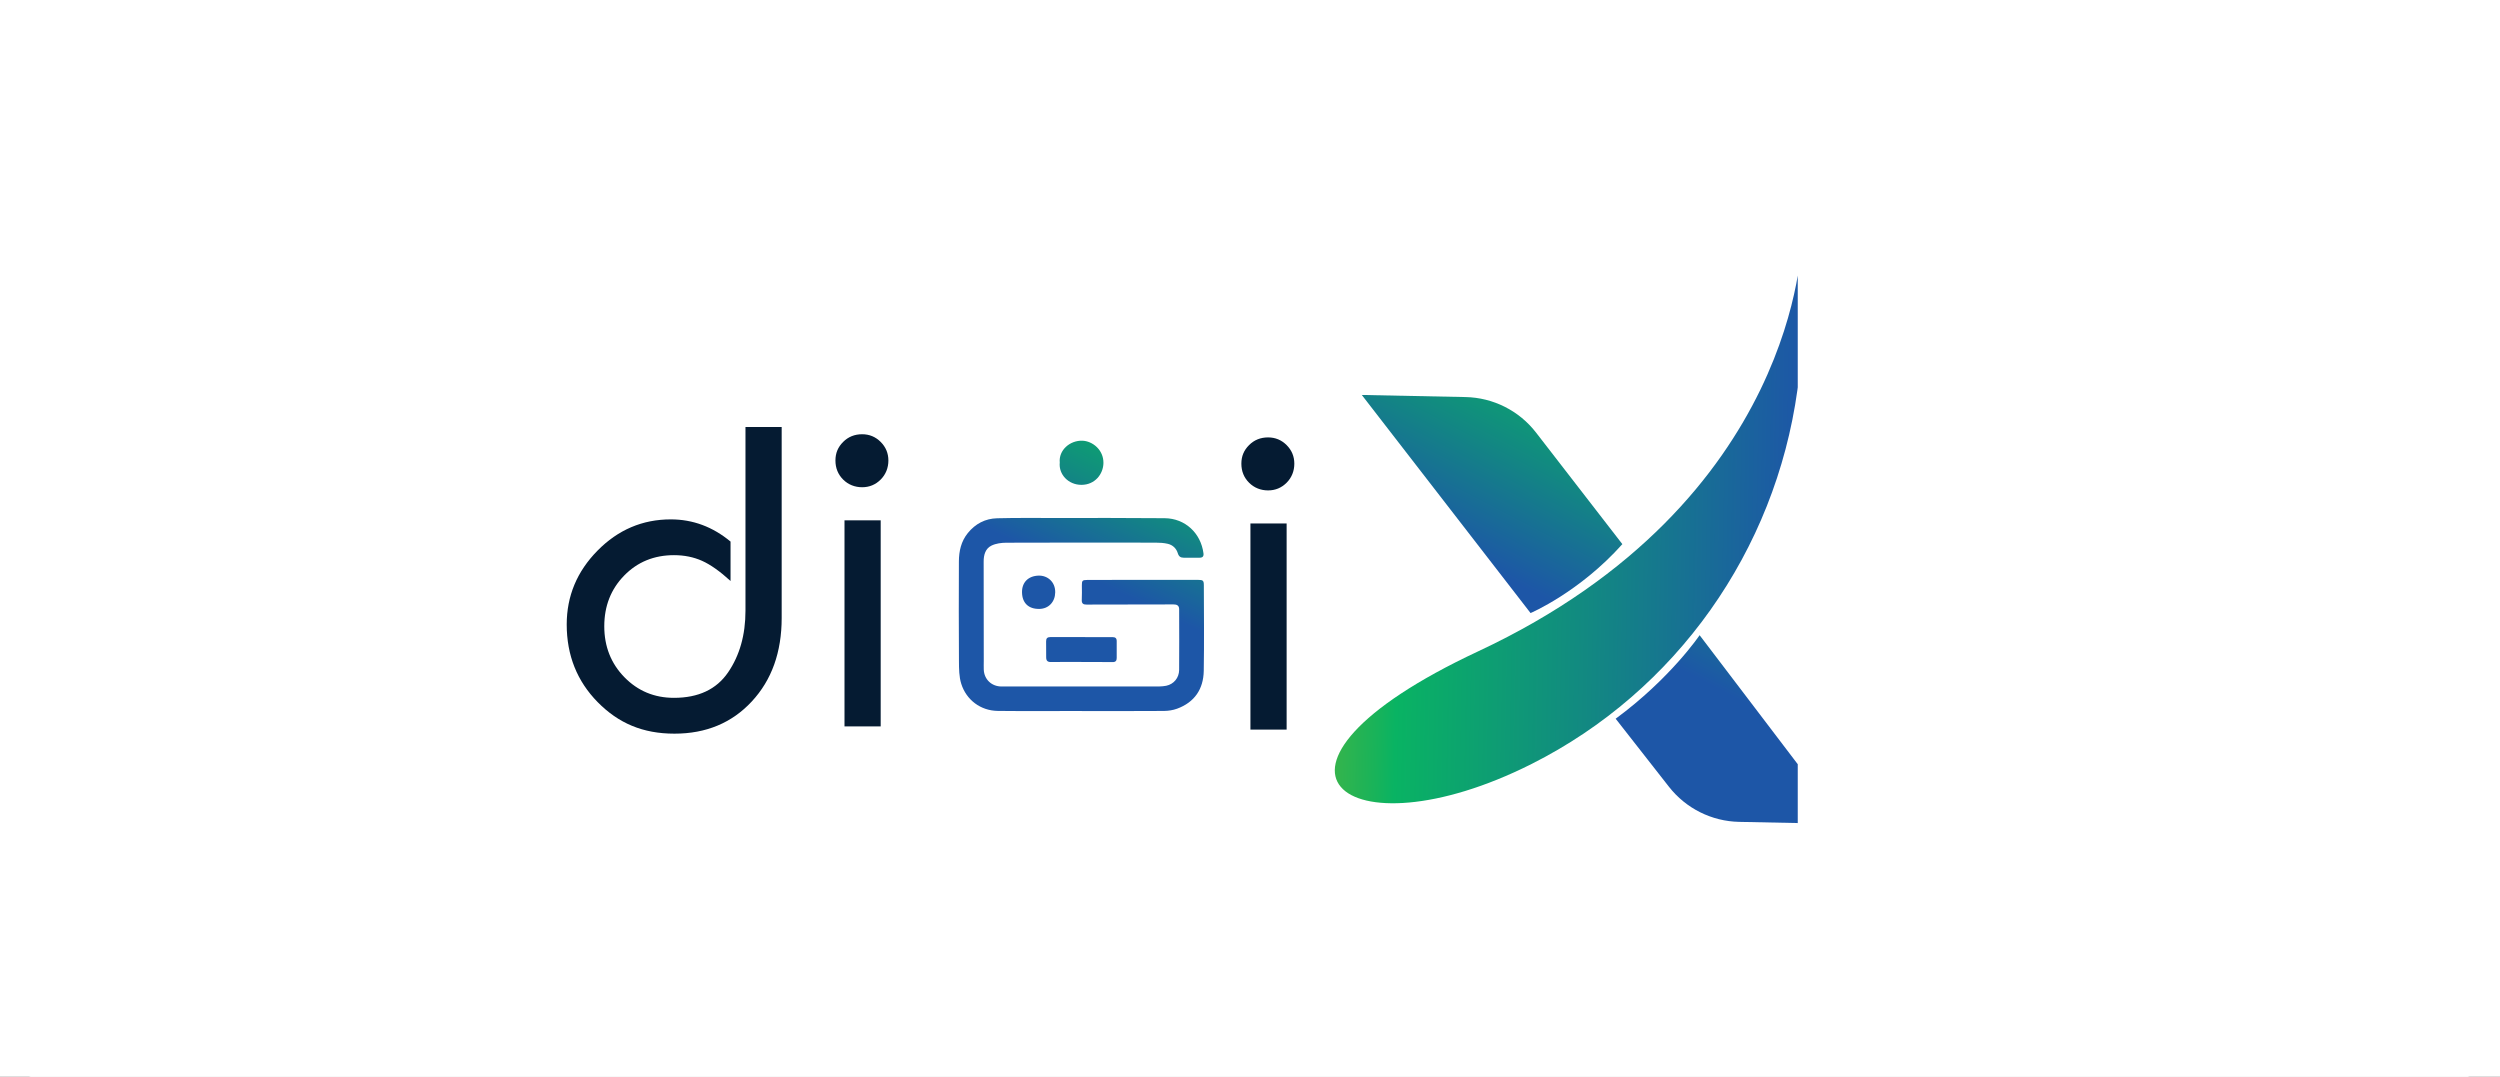
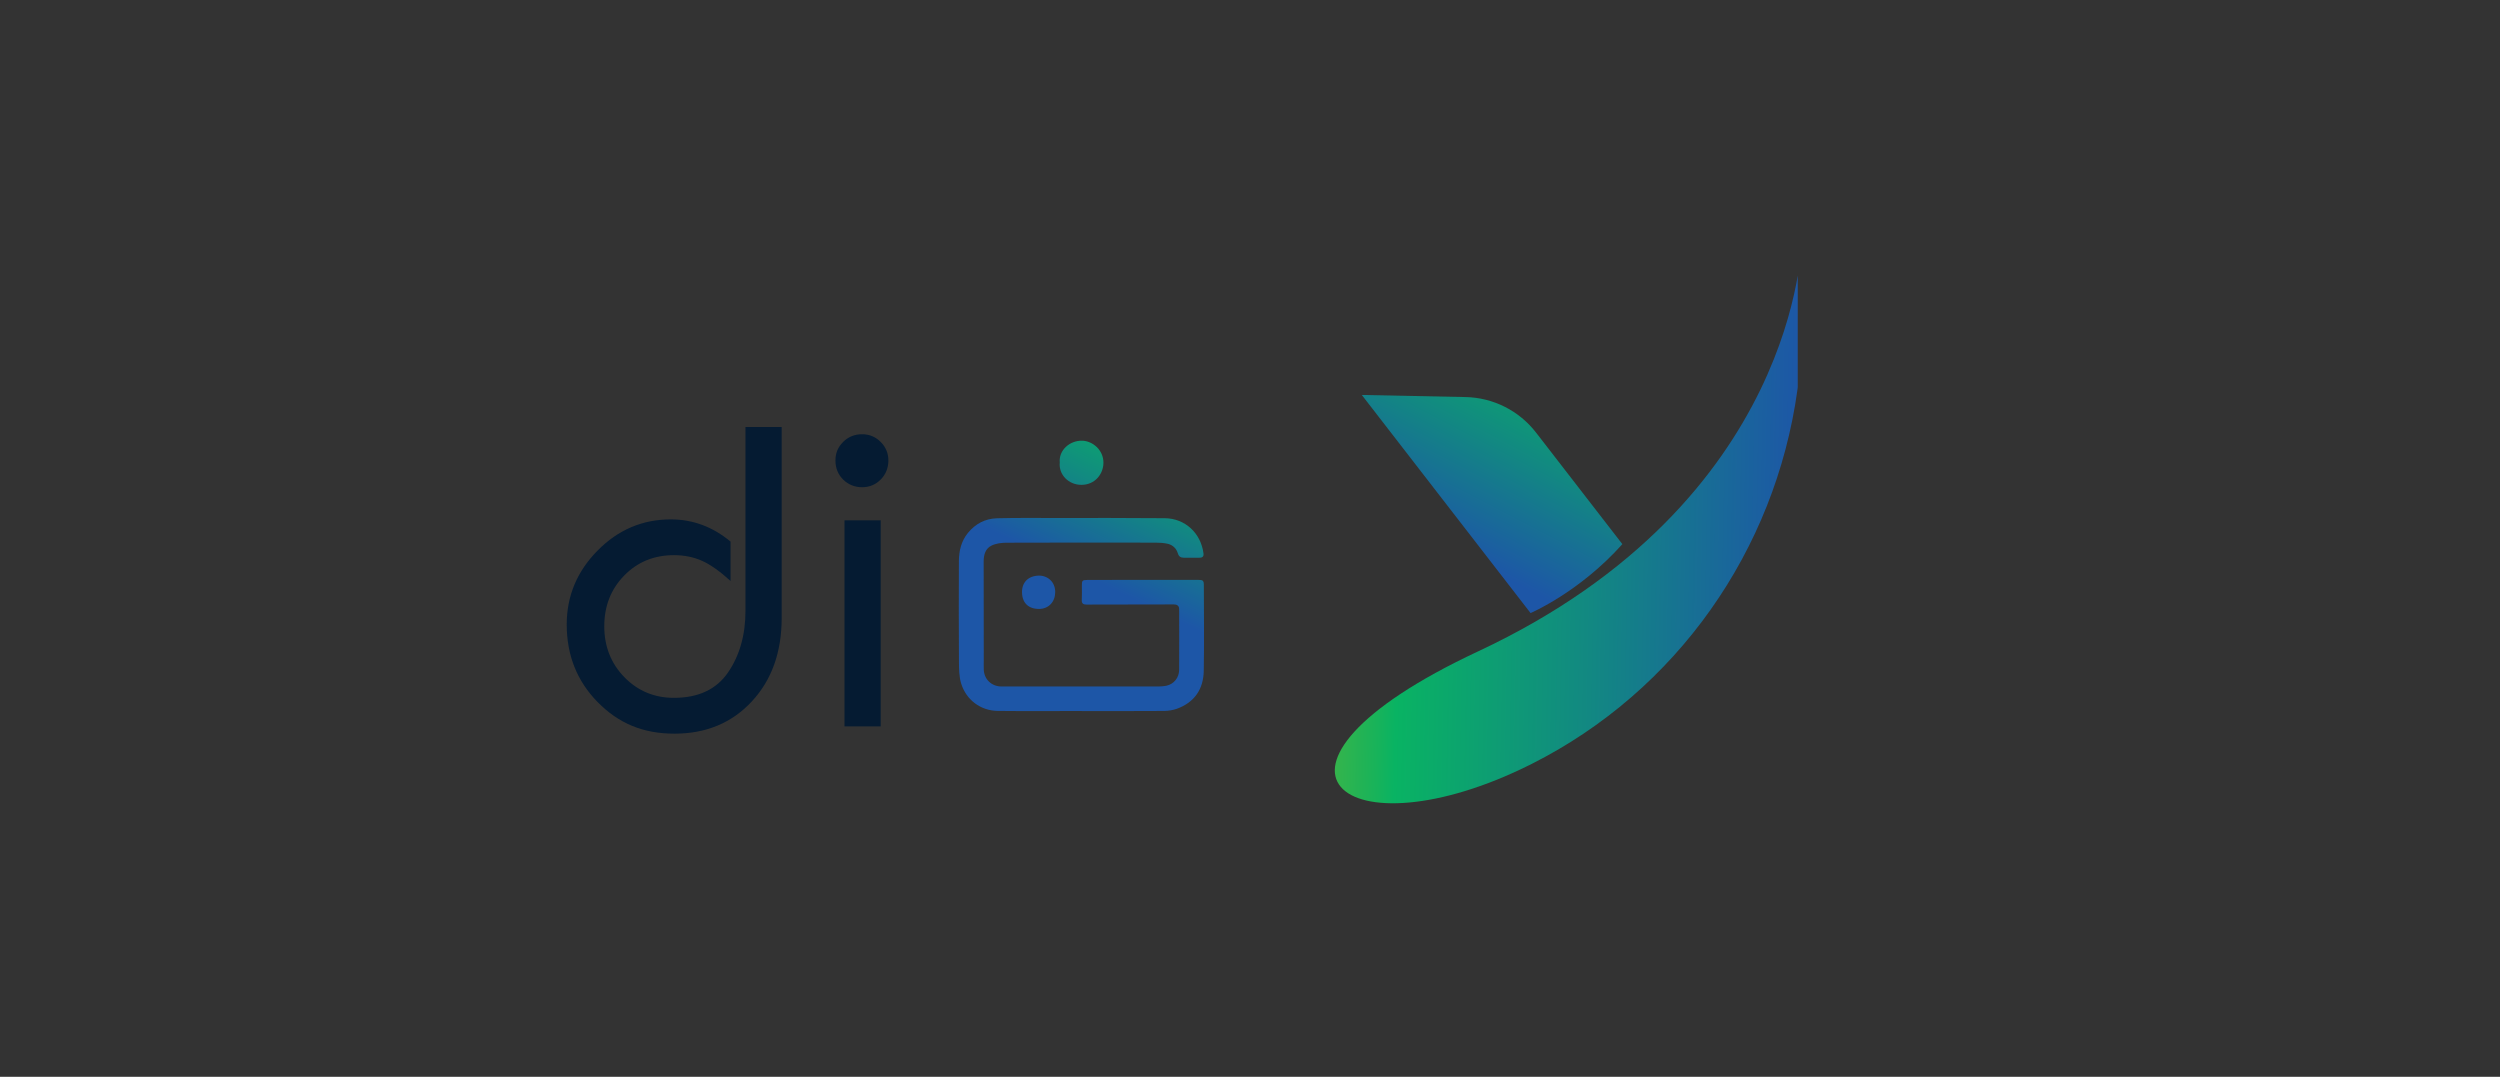
<svg xmlns="http://www.w3.org/2000/svg" width="267" height="115" viewBox="0 0 267 115" fill="none">
  <rect x="0" y="0" width="267" height="115" fill="#333333" stroke="none" />
  <g clip-path="url(#clip0_3111_3143)">
-     <rect width="267" height="115" fill="white" />
-     <rect width="266.667" height="115.368" rx="5" fill="white" />
    <g clip-path="url(#clip1_3111_3143)">
      <path d="M173.267 58.113L164.047 46.196C162.238 43.858 159.469 42.466 156.518 42.406L145.44 42.182L163.464 65.475C163.464 65.475 168.682 63.252 173.269 58.113H173.267Z" fill="url(#paint0_linear_3111_3143)" />
-       <path d="M172.553 76.76L178.247 84.031C180.058 86.341 182.809 87.716 185.74 87.776L196.853 88L181.519 67.838C181.519 67.838 178.402 72.457 172.551 76.76H172.553Z" fill="url(#paint1_linear_3111_3143)" />
      <path d="M192.41 25.738C192.41 25.738 192.173 53.515 157.877 69.559C131.084 82.092 143.627 91.625 163.562 81.598C179.034 73.816 189.587 58.82 191.963 41.651C193.216 32.599 192.41 25.738 192.41 25.738Z" fill="url(#paint2_linear_3111_3143)" />
      <path d="M83.483 45.602V66C83.483 69.65 82.421 72.622 80.293 74.914C78.166 77.207 75.411 78.355 72.029 78.355C68.646 78.355 66.043 77.234 63.836 74.992C61.629 72.75 60.525 69.985 60.525 66.694C60.525 63.663 61.621 61.033 63.813 58.809C66.004 56.584 68.613 55.47 71.642 55.47C73.993 55.47 76.12 56.261 78.022 57.84V62.049C76.893 61.016 75.879 60.3 74.978 59.896C74.074 59.493 73.076 59.291 71.982 59.291C69.855 59.291 68.083 60.016 66.665 61.467C65.246 62.918 64.537 64.724 64.537 66.885C64.537 69.045 65.254 70.86 66.688 72.328C68.122 73.796 69.886 74.529 71.98 74.529C74.589 74.529 76.515 73.625 77.756 71.815C78.996 70.006 79.617 67.809 79.617 65.224V45.602H83.483Z" fill="#051B32" />
      <path d="M92.077 46.377C92.85 46.377 93.51 46.651 94.058 47.199C94.606 47.748 94.88 48.409 94.88 49.183C94.88 49.957 94.606 50.666 94.058 51.215C93.51 51.763 92.85 52.037 92.077 52.037C91.303 52.037 90.594 51.763 90.046 51.215C89.499 50.666 89.225 49.99 89.225 49.183C89.225 48.376 89.499 47.748 90.046 47.199C90.594 46.651 91.27 46.377 92.077 46.377ZM94.058 77.581H90.192V55.569H94.058V77.581Z" fill="#051B32" />
-       <path d="M135.43 46.715C136.203 46.715 136.864 46.989 137.412 47.537C137.96 48.086 138.234 48.747 138.234 49.521C138.234 50.295 137.96 51.005 137.412 51.553C136.864 52.102 136.203 52.376 135.43 52.376C134.657 52.376 133.948 52.102 133.4 51.553C132.852 51.005 132.578 50.328 132.578 49.521C132.578 48.714 132.852 48.086 133.4 47.537C133.948 46.989 134.624 46.715 135.43 46.715ZM137.412 77.919H133.546V55.907H137.412V77.919Z" fill="#051B32" />
      <path d="M115.541 75.934C112.551 75.934 109.559 75.959 106.569 75.926C104.725 75.905 103.201 74.748 102.661 73.026C102.426 72.278 102.421 71.44 102.416 70.643C102.391 67.08 102.396 63.518 102.41 59.954C102.416 58.857 102.647 57.814 103.364 56.929C104.173 55.934 105.227 55.383 106.491 55.351C108.519 55.3 110.546 55.32 112.575 55.321C116.514 55.321 120.453 55.306 124.392 55.344C126.576 55.365 128.251 56.938 128.531 59.094C128.574 59.413 128.442 59.563 128.125 59.563C127.556 59.563 126.986 59.566 126.418 59.563C126.092 59.563 125.897 59.438 125.79 59.087C125.634 58.571 125.25 58.206 124.726 58.081C124.307 57.981 123.861 57.955 123.426 57.955C118.116 57.946 112.805 57.941 107.495 57.962C106.956 57.964 106.367 58.037 105.893 58.269C105.239 58.588 105.053 59.261 105.055 59.98C105.064 63.514 105.064 67.048 105.066 70.582C105.066 70.889 105.053 71.196 105.066 71.502C105.101 72.559 105.906 73.317 106.963 73.317C112.332 73.315 117.702 73.317 123.07 73.315C123.563 73.315 124.07 73.338 124.549 73.24C125.368 73.07 125.924 72.388 125.932 71.551C125.953 69.39 125.936 67.229 125.934 65.068C125.934 64.661 125.683 64.55 125.329 64.552C123.082 64.557 120.836 64.561 118.589 64.564C117.744 64.564 116.897 64.557 116.051 64.569C115.687 64.575 115.513 64.455 115.534 64.06C115.56 63.551 115.548 63.039 115.543 62.528C115.539 62.012 115.601 61.941 116.104 61.94C117.009 61.936 117.914 61.933 118.817 61.933C121.867 61.933 124.915 61.933 127.965 61.931C128.475 61.931 128.568 62.001 128.57 62.496C128.577 65.547 128.614 68.6 128.561 71.651C128.526 73.598 127.576 75.006 125.71 75.689C125.268 75.85 124.771 75.926 124.3 75.929C121.381 75.95 118.463 75.94 115.546 75.94V75.936L115.541 75.934Z" fill="url(#paint3_linear_3111_3143)" />
-       <path d="M115.49 70.698C114.412 70.698 113.335 70.684 112.256 70.705C111.867 70.714 111.73 70.556 111.732 70.194C111.735 69.625 111.732 69.056 111.725 68.489C111.721 68.18 111.856 68.04 112.172 68.04C114.385 68.045 116.6 68.047 118.814 68.044C119.126 68.044 119.27 68.166 119.264 68.484C119.257 69.081 119.264 69.68 119.264 70.276C119.264 70.575 119.142 70.717 118.81 70.712C117.703 70.694 116.597 70.705 115.488 70.705V70.696L115.49 70.698Z" fill="url(#paint4_linear_3111_3143)" />
      <path d="M113.182 49.407C113.052 48.069 114.273 47.027 115.588 47.067C116.679 47.1 117.866 48.043 117.847 49.449C117.829 50.634 116.938 51.781 115.5 51.782C114.094 51.784 113.052 50.659 113.182 49.405V49.407Z" fill="url(#paint5_linear_3111_3143)" />
      <path d="M109.151 63.256C109.138 62.191 109.822 61.508 110.924 61.476C111.869 61.45 112.713 62.138 112.697 63.26C112.683 64.28 111.999 65.019 110.997 65.033C109.845 65.05 109.165 64.395 109.152 63.258L109.151 63.256Z" fill="url(#paint6_linear_3111_3143)" />
    </g>
  </g>
  <defs>
    <linearGradient id="paint0_linear_3111_3143" x1="167.485" y1="34.541" x2="154.898" y2="58.646" gradientUnits="userSpaceOnUse">
      <stop stop-color="#34B44C" />
      <stop offset="0.09" stop-color="#18B35A" />
      <stop offset="0.13" stop-color="#09B363" />
      <stop offset="0.55" stop-color="#128882" />
      <stop offset="1" stop-color="#1D56A7" />
    </linearGradient>
    <linearGradient id="paint1_linear_3111_3143" x1="200.62" y1="51.845" x2="188.03" y2="75.948" gradientUnits="userSpaceOnUse">
      <stop stop-color="#34B44C" />
      <stop offset="0.09" stop-color="#18B35A" />
      <stop offset="0.13" stop-color="#09B363" />
      <stop offset="0.55" stop-color="#128882" />
      <stop offset="1" stop-color="#1D56A7" />
    </linearGradient>
    <linearGradient id="paint2_linear_3111_3143" x1="143.104" y1="55.206" x2="192.183" y2="56.19" gradientUnits="userSpaceOnUse">
      <stop stop-color="#34B44C" />
      <stop offset="0.09" stop-color="#18B35A" />
      <stop offset="0.13" stop-color="#09B363" />
      <stop offset="0.55" stop-color="#128882" />
      <stop offset="1" stop-color="#1D56A7" />
    </linearGradient>
    <linearGradient id="paint3_linear_3111_3143" x1="126.048" y1="43.8" x2="117.183" y2="62.135" gradientUnits="userSpaceOnUse">
      <stop stop-color="#34B44C" />
      <stop offset="0.09" stop-color="#18B35A" />
      <stop offset="0.13" stop-color="#09B363" />
      <stop offset="0.55" stop-color="#128882" />
      <stop offset="1" stop-color="#1D56A7" />
    </linearGradient>
    <linearGradient id="paint4_linear_3111_3143" x1="127.502" y1="44.504" x2="118.637" y2="62.839" gradientUnits="userSpaceOnUse">
      <stop stop-color="#34B44C" />
      <stop offset="0.09" stop-color="#18B35A" />
      <stop offset="0.13" stop-color="#09B363" />
      <stop offset="0.55" stop-color="#128882" />
      <stop offset="1" stop-color="#1D56A7" />
    </linearGradient>
    <linearGradient id="paint5_linear_3111_3143" x1="119.683" y1="40.723" x2="110.816" y2="59.056" gradientUnits="userSpaceOnUse">
      <stop stop-color="#34B44C" />
      <stop offset="0.09" stop-color="#18B35A" />
      <stop offset="0.13" stop-color="#09B363" />
      <stop offset="0.55" stop-color="#128882" />
      <stop offset="1" stop-color="#1D56A7" />
    </linearGradient>
    <linearGradient id="paint6_linear_3111_3143" x1="121.39" y1="41.548" x2="112.523" y2="59.882" gradientUnits="userSpaceOnUse">
      <stop stop-color="#34B44C" />
      <stop offset="0.09" stop-color="#18B35A" />
      <stop offset="0.13" stop-color="#09B363" />
      <stop offset="0.55" stop-color="#128882" />
      <stop offset="1" stop-color="#1D56A7" />
    </linearGradient>
    <clipPath id="clip0_3111_3143">
      <rect width="267" height="115" fill="white" />
    </clipPath>
    <clipPath id="clip1_3111_3143">
      <rect width="133" height="61" fill="white" transform="translate(59 27)" />
    </clipPath>
  </defs>
</svg>